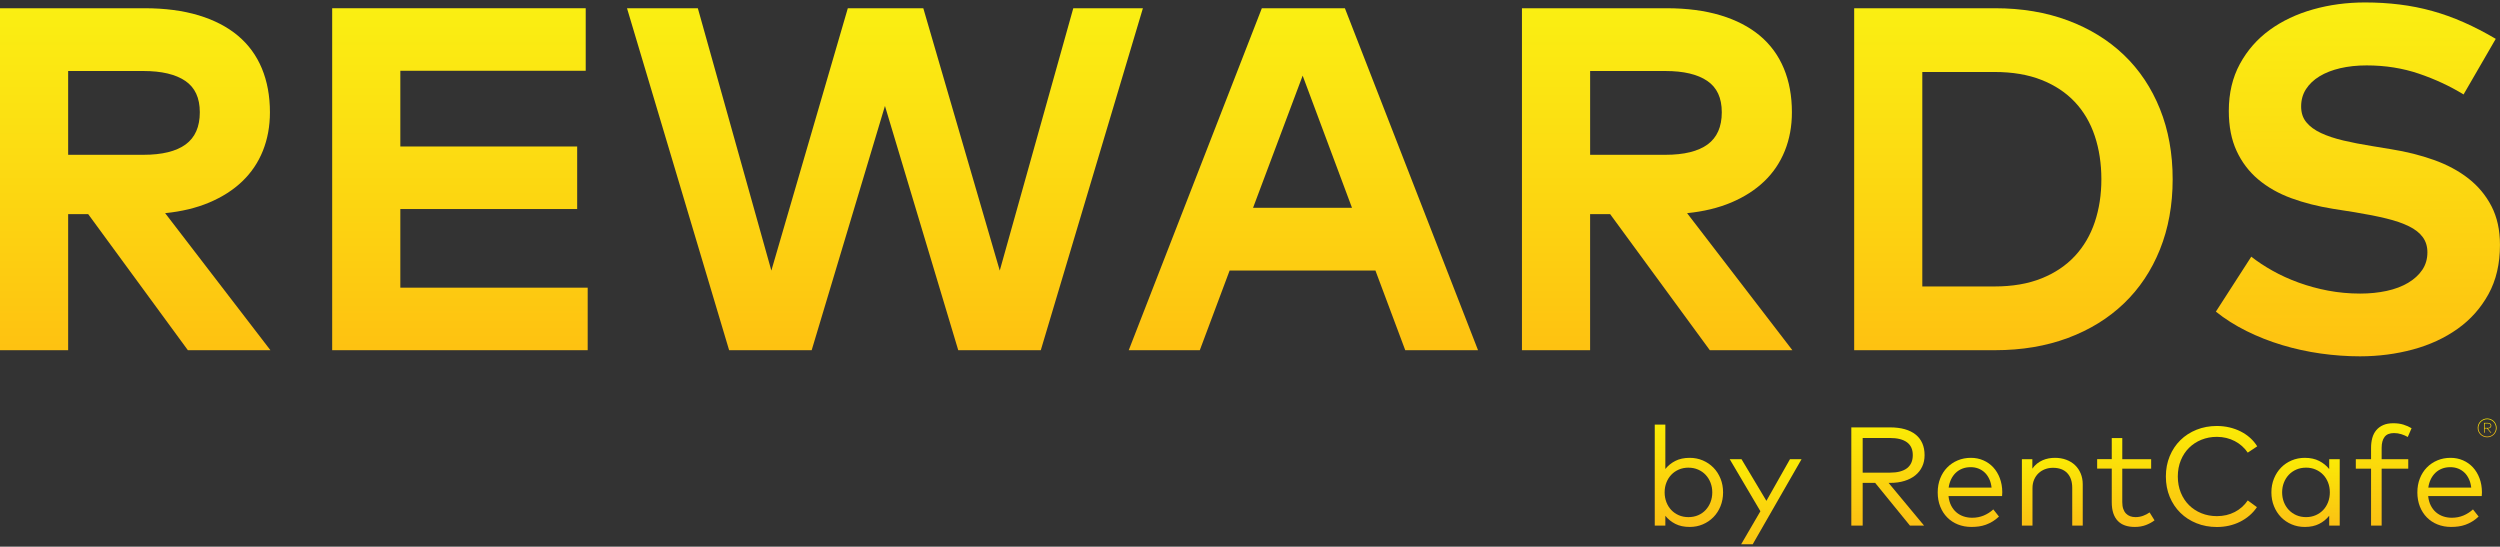
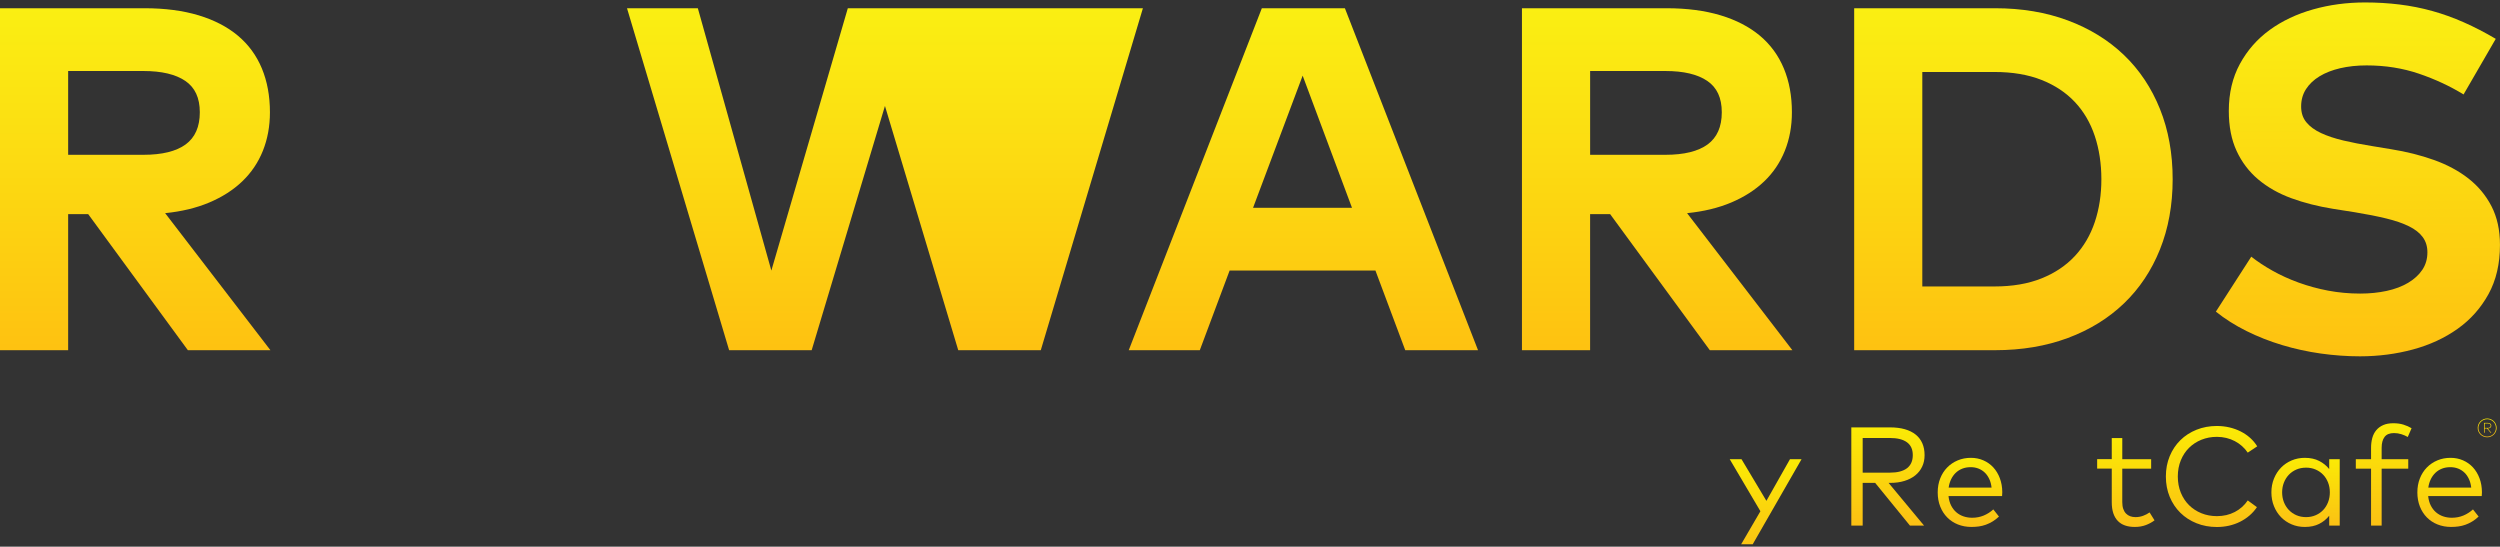
<svg xmlns="http://www.w3.org/2000/svg" width="750" height="164" viewBox="0 0 750 164" fill="none">
  <rect x="0" y="0" width="750" height="164" fill="#333333" stroke="none" />
  <g clip-path="url(#clip0_15_1245)">
    <path d="M43.384 2.472C49.492 2.472 54.889 3.184 59.58 4.594C64.272 6.01 68.201 8.054 71.376 10.709C74.552 13.372 76.944 16.646 78.56 20.526C80.168 24.413 80.98 28.799 80.98 33.682C80.98 37.883 80.268 41.741 78.859 45.258C77.442 48.775 75.377 51.829 72.665 54.42C69.953 57.012 66.656 59.119 62.769 60.757C58.882 62.394 54.476 63.455 49.542 63.946L81.122 105.052H56.355L26.455 64.238H20.446V105.052H0V2.472H43.384ZM20.446 21.302V46.44H43.014C48.631 46.44 52.859 45.401 55.693 43.329C58.526 41.25 59.943 38.039 59.943 33.69C59.943 29.34 58.491 26.25 55.586 24.271C52.681 22.292 48.488 21.302 43.021 21.302H20.453H20.446Z" fill="url(#paint0_linear_15_1245)" />
-     <path d="M176.305 105.059H99.654V2.472H175.715V21.231H120.1V43.948H173.152V62.707H120.1V86.3H176.305V105.059Z" fill="url(#paint1_linear_15_1245)" />
-     <path d="M312.238 105.059H287.471L265.487 31.782L243.503 105.059H218.735L188.102 2.472H209.352L231.407 81.174L254.345 2.472H276.991L299.929 81.174L321.984 2.472H342.872L312.238 105.059Z" fill="url(#paint2_linear_15_1245)" />
+     <path d="M312.238 105.059H287.471L265.487 31.782L243.503 105.059H218.735L188.102 2.472H209.352L231.407 81.174L254.345 2.472H276.991L321.984 2.472H342.872L312.238 105.059Z" fill="url(#paint2_linear_15_1245)" />
    <path d="M443.408 105.059H421.573L412.632 81.167H368.884L359.943 105.059H338.621L378.552 2.472H403.469L443.408 105.059ZM375.918 62.337H405.598L390.797 22.691L375.918 62.337Z" fill="url(#paint3_linear_15_1245)" />
    <path d="M499.976 2.472C506.084 2.472 511.481 3.184 516.172 4.594C520.864 6.01 524.793 8.054 527.968 10.709C531.144 13.372 533.536 16.646 535.152 20.526C536.768 24.406 537.572 28.799 537.572 33.682C537.572 37.883 536.86 41.741 535.444 45.258C534.027 48.775 531.962 51.829 529.25 54.42C526.538 57.012 523.241 59.119 519.354 60.757C515.467 62.394 511.061 63.455 506.127 63.946L537.707 105.052H512.94L483.04 64.238H477.031V105.052H456.585V2.472H499.969H499.976ZM477.038 21.302V46.44H499.606C505.223 46.44 509.452 45.401 512.285 43.329C515.118 41.25 516.535 38.039 516.535 33.69C516.535 29.34 515.083 26.25 512.178 24.271C509.274 22.292 505.08 21.302 499.613 21.302H477.045H477.038Z" fill="url(#paint4_linear_15_1245)" />
    <path d="M598.533 2.472C606.542 2.472 613.825 3.697 620.368 6.139C626.91 8.58 632.52 12.04 637.183 16.504C641.846 20.975 645.448 26.371 647.99 32.7C650.531 39.029 651.798 46.048 651.798 53.766C651.798 61.483 650.524 68.509 647.99 74.831C645.448 81.16 641.846 86.556 637.183 91.027C632.52 95.498 626.91 98.951 620.368 101.393C613.818 103.834 606.542 105.059 598.533 105.059H556.253V2.472H598.533ZM576.692 21.601V85.937H598.312C603.737 85.937 608.45 85.132 612.458 83.516C616.466 81.907 619.798 79.672 622.461 76.81C625.123 73.955 627.116 70.56 628.434 66.623C629.751 62.693 630.413 58.407 630.413 53.766C630.413 49.124 629.751 44.753 628.434 40.794C627.116 36.836 625.123 33.441 622.461 30.607C619.798 27.774 616.466 25.567 612.458 23.979C608.45 22.392 603.737 21.594 598.312 21.594H576.692V21.601Z" fill="url(#paint5_linear_15_1245)" />
    <path d="M739.079 28.343C735.021 25.852 730.564 23.773 725.702 22.114C720.84 20.455 715.6 19.622 709.983 19.622C707.1 19.622 704.466 19.907 702.066 20.462C699.674 21.025 697.61 21.829 695.873 22.883C694.136 23.936 692.783 25.218 691.808 26.727C690.832 28.244 690.341 29.973 690.341 31.931C690.341 33.889 690.868 35.427 691.915 36.694C692.961 37.968 694.428 39.036 696.314 39.919C698.194 40.794 700.429 41.542 703.02 42.154C705.612 42.767 708.445 43.315 711.521 43.806L717.308 44.76C721.9 45.493 726.186 46.568 730.166 47.985C734.145 49.401 737.605 51.26 740.538 53.552C743.471 55.852 745.778 58.635 747.465 61.903C749.152 65.177 749.992 69.036 749.992 73.478C749.992 79.145 748.846 84.065 746.547 88.243C744.247 92.422 741.158 95.889 737.278 98.652C733.391 101.414 728.927 103.478 723.865 104.845C718.811 106.212 713.521 106.896 707.997 106.896C704.088 106.896 700.158 106.611 696.2 106.056C692.242 105.493 688.398 104.653 684.66 103.528C680.923 102.403 677.356 101.001 673.96 99.314C670.564 97.626 667.496 95.69 664.762 93.49L675.384 77.002C677.242 78.469 679.364 79.871 681.763 81.217C684.155 82.562 686.76 83.744 689.565 84.769C692.377 85.794 695.332 86.599 698.429 87.19C701.532 87.774 704.743 88.073 708.068 88.073C710.901 88.073 713.55 87.802 716.02 87.268C718.483 86.734 720.626 85.923 722.434 84.848C724.243 83.773 725.659 82.477 726.684 80.961C727.71 79.444 728.222 77.686 728.222 75.685C728.222 73.927 727.759 72.411 726.827 71.143C725.901 69.876 724.52 68.787 722.683 67.883C720.854 66.979 718.583 66.196 715.87 65.541C713.158 64.879 710.018 64.259 706.452 63.675L699.931 62.65C695.389 61.917 691.21 60.856 687.401 59.461C683.592 58.066 680.296 56.2 677.505 53.858C674.715 51.516 672.543 48.654 670.984 45.287C669.418 41.919 668.642 37.911 668.642 33.27C668.642 27.945 669.753 23.246 671.974 19.167C674.195 15.087 677.178 11.691 680.916 8.979C684.653 6.267 688.989 4.216 693.922 2.821C698.856 1.426 704.06 0.735 709.527 0.735C713.094 0.735 716.547 0.942 719.893 1.355C723.239 1.767 726.499 2.415 729.674 3.298C732.849 4.174 736.01 5.313 739.164 6.708C742.318 8.103 745.5 9.748 748.725 11.656L739.05 28.364L739.079 28.343Z" fill="url(#paint6_linear_15_1245)" />
-     <path d="M506.908 137.351C508.319 137.351 509.631 137.611 510.845 138.129C512.059 138.649 513.117 139.368 514.022 140.286C514.926 141.205 515.635 142.3 516.151 143.57C516.667 144.841 516.924 146.22 516.924 147.707C516.924 149.195 516.667 150.594 516.151 151.865C515.635 153.135 514.926 154.23 514.022 155.148C513.119 156.067 512.059 156.787 510.845 157.306C509.631 157.824 508.318 158.084 506.908 158.084C505.242 158.084 503.81 157.779 502.609 157.169C501.408 156.559 500.407 155.749 499.603 154.738V157.685H496.426V127.374H499.603V140.698C500.409 139.688 501.41 138.878 502.609 138.268C503.808 137.658 505.242 137.353 506.908 137.353V137.351ZM506.526 140.298C505.481 140.298 504.521 140.487 503.646 140.866C502.771 141.246 502.02 141.765 501.391 142.425C500.763 143.086 500.273 143.868 499.919 144.771C499.566 145.677 499.391 146.656 499.391 147.707C499.391 148.759 499.568 149.743 499.919 150.654C500.271 151.567 500.763 152.353 501.391 153.011C502.02 153.672 502.771 154.19 503.646 154.57C504.521 154.948 505.481 155.139 506.526 155.139C507.57 155.139 508.575 154.946 509.458 154.561C510.341 154.175 511.092 153.646 511.713 152.972C512.334 152.299 512.818 151.513 513.164 150.615C513.51 149.717 513.683 148.749 513.683 147.709C513.683 146.669 513.51 145.724 513.164 144.826C512.818 143.928 512.33 143.142 511.703 142.468C511.075 141.795 510.32 141.265 509.437 140.88C508.555 140.494 507.585 140.301 506.526 140.301V140.298Z" fill="url(#paint7_linear_15_1245)" />
    <path d="M524.143 166.189H520.65L528.123 153.371L518.912 137.751H522.449L529.923 150.255L536.996 137.751H540.468L524.143 166.189Z" fill="url(#paint8_linear_15_1245)" />
    <path d="M567.019 128.216C568.685 128.216 570.16 128.4 571.444 128.763C572.727 129.127 573.812 129.664 574.694 130.374C575.577 131.083 576.243 131.953 576.695 132.984C577.147 134.015 577.373 135.197 577.373 136.531C577.373 137.865 577.132 138.96 576.652 139.983C576.172 141.009 575.483 141.881 574.587 142.605C573.691 143.327 572.607 143.886 571.337 144.277C570.066 144.67 568.64 144.867 567.06 144.867H566.573L577.224 157.685H572.989L562.551 144.867H558.804V157.685H555.395V128.216H567.019ZM558.804 131.393V141.793H566.976C569.247 141.793 570.96 141.347 572.11 140.457C573.26 139.566 573.836 138.256 573.836 136.531C573.836 134.806 573.251 133.536 572.078 132.679C570.906 131.824 569.206 131.395 566.976 131.395H558.804V131.393Z" fill="url(#paint9_linear_15_1245)" />
    <path d="M591.262 137.351C592.617 137.351 593.869 137.603 595.021 138.108C596.171 138.614 597.163 139.319 597.997 140.225C598.828 141.13 599.482 142.214 599.956 143.477C600.428 144.739 600.673 146.128 600.686 147.643C600.686 148.079 600.665 148.472 600.622 148.822H584.551C584.664 149.904 584.925 150.847 585.334 151.653C585.742 152.459 586.265 153.137 586.9 153.685C587.534 154.233 588.258 154.643 589.07 154.916C589.881 155.189 590.739 155.326 591.642 155.326C592.885 155.326 594.038 155.105 595.104 154.664C596.169 154.222 597.133 153.608 597.995 152.822L599.689 154.969C599.067 155.558 598.426 156.052 597.761 156.452C597.097 156.853 596.423 157.175 595.74 157.42C595.055 157.665 594.353 157.837 593.634 157.936C592.913 158.033 592.186 158.084 591.452 158.084C589.969 158.084 588.609 157.835 587.366 157.337C586.124 156.84 585.055 156.134 584.159 155.221C583.263 154.31 582.563 153.217 582.062 151.949C581.562 150.678 581.312 149.271 581.312 147.728C581.312 146.184 581.562 144.797 582.062 143.529C582.563 142.258 583.26 141.168 584.148 140.256C585.038 139.345 586.088 138.632 587.302 138.12C588.516 137.607 589.836 137.351 591.262 137.351ZM591.2 140.15C590.269 140.15 589.425 140.301 588.671 140.603C587.916 140.904 587.259 141.325 586.702 141.866C586.145 142.406 585.686 143.052 585.326 143.802C584.967 144.552 584.722 145.378 584.596 146.276H597.47C597.37 145.349 597.148 144.507 596.803 143.75C596.457 142.992 596.013 142.346 595.469 141.813C594.925 141.28 594.291 140.87 593.564 140.582C592.838 140.294 592.051 140.15 591.204 140.15H591.2Z" fill="url(#paint10_linear_15_1245)" />
-     <path d="M616.459 137.351C617.701 137.351 618.834 137.54 619.858 137.919C620.882 138.299 621.761 138.834 622.495 139.53C623.229 140.225 623.801 141.063 624.21 142.045C624.618 143.027 624.823 144.122 624.823 145.329V157.685H621.669V146.362C621.669 144.453 621.168 142.973 620.165 141.92C619.162 140.868 617.737 140.341 615.889 140.341C615.042 140.341 614.247 140.481 613.506 140.762C612.764 141.042 612.115 141.446 611.558 141.972C611.001 142.498 610.559 143.14 610.235 143.898C609.909 144.655 609.747 145.505 609.747 146.444V157.685H606.57V137.751H609.704V140.593C610.112 140.004 610.579 139.502 611.101 139.089C611.622 138.675 612.181 138.339 612.774 138.079C613.367 137.818 613.973 137.633 614.594 137.521C615.215 137.409 615.836 137.353 616.457 137.353L616.459 137.351Z" fill="url(#paint11_linear_15_1245)" />
    <path d="M645.341 140.593H636.682V150.654C636.682 151.44 636.78 152.113 636.979 152.675C637.177 153.236 637.452 153.7 637.805 154.063C638.157 154.428 638.579 154.697 639.065 154.873C639.552 155.049 640.085 155.137 640.662 155.137C641.438 155.137 642.187 155.008 642.908 154.748C643.627 154.488 644.284 154.147 644.877 153.726L646.36 156.104C645.597 156.681 644.726 157.154 643.745 157.524C642.765 157.897 641.652 158.082 640.41 158.082C639.322 158.082 638.357 157.934 637.51 157.64C636.663 157.347 635.942 156.894 635.349 156.282C634.756 155.672 634.305 154.903 633.994 153.977C633.684 153.051 633.529 151.964 633.529 150.714V140.59H629.146V137.747H633.529V131.416H636.684V137.751H645.343V140.593H645.341Z" fill="url(#paint12_linear_15_1245)" />
    <path d="M665.074 127.795C666.357 127.795 667.603 127.936 668.812 128.216C670.018 128.497 671.144 128.901 672.188 129.427C673.233 129.953 674.179 130.594 675.026 131.352C675.873 132.11 676.587 132.959 677.164 133.899L674.326 135.792C673.831 135.062 673.257 134.406 672.6 133.824C671.943 133.242 671.221 132.744 670.43 132.329C669.64 131.915 668.793 131.599 667.889 131.382C666.986 131.165 666.047 131.056 665.074 131.056C663.408 131.056 661.863 131.345 660.436 131.919C659.009 132.495 657.771 133.302 656.721 134.34C655.669 135.379 654.842 136.632 654.244 138.097C653.644 139.564 653.344 141.181 653.344 142.949C653.344 144.717 653.644 146.334 654.244 147.801C654.844 149.267 655.669 150.519 656.721 151.558C657.773 152.596 659.011 153.402 660.436 153.979C661.861 154.555 663.408 154.841 665.074 154.841C667.05 154.841 668.836 154.428 670.43 153.599C672.024 152.772 673.323 151.614 674.326 150.126L677.078 152.147C676.457 153.073 675.723 153.902 674.876 154.63C674.029 155.36 673.093 155.985 672.07 156.503C671.046 157.023 669.941 157.418 668.755 157.693C667.569 157.966 666.34 158.103 665.07 158.103C662.868 158.103 660.831 157.726 658.961 156.976C657.09 156.226 655.473 155.18 654.112 153.84C652.75 152.501 651.684 150.905 650.914 149.052C650.145 147.2 649.761 145.166 649.761 142.949C649.761 140.732 650.145 138.715 650.914 136.855C651.684 134.995 652.75 133.395 654.112 132.056C655.475 130.716 657.09 129.67 658.961 128.92C660.831 128.169 662.868 127.793 665.07 127.793L665.074 127.795Z" fill="url(#paint13_linear_15_1245)" />
    <path d="M701.917 157.685H698.762V154.718C697.959 155.743 696.952 156.559 695.745 157.171C694.539 157.781 693.103 158.086 691.437 158.086C690.025 158.086 688.708 157.826 687.488 157.307C686.267 156.789 685.209 156.069 684.311 155.15C683.415 154.231 682.71 153.137 682.194 151.866C681.678 150.596 681.42 149.211 681.42 147.709C681.42 146.206 681.678 144.842 682.194 143.572C682.71 142.301 683.415 141.207 684.311 140.288C685.207 139.37 686.267 138.649 687.488 138.131C688.71 137.613 690.025 137.353 691.437 137.353C693.103 137.353 694.539 137.661 695.745 138.279C696.952 138.896 697.959 139.71 698.762 140.72V137.753H701.917V157.687V157.685ZM691.817 140.298C690.744 140.298 689.766 140.49 688.885 140.876C688.002 141.261 687.247 141.791 686.619 142.464C685.99 143.138 685.503 143.924 685.158 144.822C684.812 145.72 684.639 146.682 684.639 147.705C684.639 148.729 684.812 149.713 685.158 150.611C685.505 151.509 685.994 152.295 686.63 152.968C687.266 153.642 688.025 154.171 688.906 154.557C689.788 154.942 690.758 155.135 691.817 155.135C692.877 155.135 693.822 154.946 694.697 154.566C695.572 154.188 696.323 153.668 696.952 153.008C697.58 152.349 698.07 151.563 698.424 150.65C698.775 149.739 698.952 148.757 698.952 147.703C698.952 146.65 698.775 145.671 698.424 144.768C698.07 143.862 697.58 143.08 696.952 142.421C696.323 141.763 695.572 141.242 694.697 140.863C693.822 140.485 692.862 140.294 691.817 140.294V140.298Z" fill="url(#paint14_linear_15_1245)" />
    <path d="M722.477 140.593H714.495V157.685H711.318V140.593H706.744V137.751H711.318V134.34C711.318 133.274 711.442 132.291 711.689 131.393C711.935 130.495 712.331 129.721 712.874 129.068C713.418 128.415 714.109 127.904 714.95 127.531C715.79 127.159 716.802 126.974 717.988 126.974C719.174 126.974 720.151 127.114 721.049 127.395C721.944 127.675 722.754 128.033 723.473 128.469L722.328 131.099C721.792 130.778 721.16 130.499 720.433 130.269C719.707 130.037 718.961 129.921 718.199 129.921C716.9 129.921 715.957 130.306 715.372 131.079C714.787 131.852 714.493 132.939 714.493 134.342V137.753H722.475V140.595L722.477 140.593Z" fill="url(#paint15_linear_15_1245)" />
    <path d="M735.16 137.351C736.515 137.351 737.767 137.603 738.919 138.108C740.069 138.614 741.061 139.319 741.894 140.225C742.726 141.13 743.379 142.214 743.854 143.477C744.326 144.739 744.571 146.128 744.584 147.643C744.584 148.079 744.563 148.472 744.52 148.822H728.449C728.562 149.904 728.823 150.847 729.232 151.653C729.64 152.459 730.163 153.137 730.797 153.685C731.432 154.233 732.156 154.643 732.968 154.916C733.779 155.189 734.637 155.326 735.54 155.326C736.783 155.326 737.936 155.105 739.002 154.664C740.067 154.222 741.031 153.608 741.893 152.822L743.587 154.969C742.965 155.558 742.324 156.052 741.659 156.452C740.995 156.853 740.321 157.175 739.638 157.42C738.953 157.665 738.251 157.837 737.532 157.936C736.811 158.033 736.084 158.084 735.35 158.084C733.867 158.084 732.506 157.835 731.264 157.337C730.022 156.84 728.953 156.134 728.057 155.221C727.161 154.31 726.461 153.217 725.96 151.949C725.46 150.678 725.209 149.271 725.209 147.728C725.209 146.184 725.46 144.797 725.96 143.529C726.461 142.258 727.157 141.168 728.046 140.256C728.936 139.345 729.986 138.632 731.2 138.12C732.414 137.607 733.734 137.351 735.16 137.351ZM735.096 140.15C734.165 140.15 733.321 140.301 732.567 140.603C731.812 140.904 731.155 141.325 730.598 141.866C730.041 142.406 729.582 143.052 729.222 143.802C728.863 144.552 728.618 145.378 728.492 146.276H741.366C741.266 145.349 741.044 144.507 740.699 143.75C740.353 142.992 739.909 142.346 739.365 141.813C738.821 141.28 738.187 140.87 737.46 140.582C736.734 140.294 735.947 140.15 735.1 140.15H735.096Z" fill="url(#paint16_linear_15_1245)" />
    <path d="M746.174 125.546C746.56 125.546 746.924 125.621 747.27 125.769C747.614 125.917 747.914 126.119 748.166 126.373C748.42 126.628 748.621 126.927 748.77 127.273C748.919 127.619 748.994 127.99 748.994 128.383C748.994 128.776 748.919 129.135 748.77 129.475C748.621 129.816 748.418 130.112 748.162 130.364C747.906 130.615 747.607 130.815 747.266 130.963C746.924 131.111 746.56 131.186 746.174 131.186C745.789 131.186 745.405 131.111 745.053 130.963C744.701 130.815 744.396 130.615 744.14 130.364C743.88 130.112 743.677 129.818 743.528 129.475C743.379 129.137 743.304 128.772 743.304 128.383C743.304 127.994 743.379 127.619 743.528 127.273C743.677 126.927 743.882 126.628 744.14 126.373C744.398 126.119 744.703 125.917 745.053 125.769C745.403 125.621 745.777 125.546 746.174 125.546ZM746.174 130.972C746.53 130.972 746.867 130.905 747.183 130.772C747.499 130.637 747.776 130.454 748.011 130.22C748.247 129.984 748.431 129.711 748.567 129.397C748.702 129.083 748.768 128.744 748.768 128.385C748.768 128.025 748.7 127.675 748.567 127.356C748.431 127.036 748.247 126.759 748.011 126.523C747.774 126.289 747.501 126.104 747.189 125.967C746.876 125.829 746.538 125.761 746.176 125.761C745.815 125.761 745.463 125.829 745.141 125.967C744.819 126.104 744.539 126.289 744.3 126.523C744.063 126.759 743.873 127.034 743.735 127.356C743.598 127.675 743.528 128.018 743.528 128.385C743.528 128.751 743.598 129.083 743.735 129.397C743.873 129.711 744.063 129.984 744.3 130.22C744.539 130.454 744.819 130.637 745.141 130.772C745.463 130.907 745.807 130.972 746.176 130.972M746.348 126.867C746.664 126.867 746.918 126.94 747.11 127.084C747.302 127.23 747.398 127.434 747.398 127.698C747.398 127.962 747.302 128.16 747.11 128.312C746.918 128.463 746.664 128.538 746.348 128.538H746.319L747.398 129.816H747.157L746.088 128.538H745.407V129.816H745.209V126.867H746.348ZM745.407 127.047V128.368H746.338C746.602 128.368 746.812 128.31 746.967 128.196C747.121 128.081 747.2 127.915 747.2 127.698C747.2 127.481 747.123 127.326 746.967 127.213C746.811 127.101 746.602 127.047 746.338 127.047H745.407Z" fill="url(#paint17_linear_15_1245)" />
  </g>
  <defs>
    <linearGradient id="paint0_linear_15_1245" x1="39.728" y1="106.45" x2="39.728" y2="0.27" gradientUnits="userSpaceOnUse">
      <stop stop-color="#FEC111" />
      <stop offset="1" stop-color="#FAF012" />
    </linearGradient>
    <linearGradient id="paint1_linear_15_1245" x1="137.192" y1="106.457" x2="137.192" y2="0.27" gradientUnits="userSpaceOnUse">
      <stop stop-color="#FEC111" />
      <stop offset="1" stop-color="#FAF012" />
    </linearGradient>
    <linearGradient id="paint2_linear_15_1245" x1="263.897" y1="106.457" x2="263.897" y2="0.27" gradientUnits="userSpaceOnUse">
      <stop stop-color="#FEC111" />
      <stop offset="1" stop-color="#FAF012" />
    </linearGradient>
    <linearGradient id="paint3_linear_15_1245" x1="389.938" y1="106.457" x2="389.938" y2="0.27" gradientUnits="userSpaceOnUse">
      <stop stop-color="#FEC111" />
      <stop offset="1" stop-color="#FAF012" />
    </linearGradient>
    <linearGradient id="paint4_linear_15_1245" x1="496.313" y1="106.45" x2="496.313" y2="0.27" gradientUnits="userSpaceOnUse">
      <stop stop-color="#FEC111" />
      <stop offset="1" stop-color="#FAF012" />
    </linearGradient>
    <linearGradient id="paint5_linear_15_1245" x1="603.044" y1="106.457" x2="603.044" y2="0.27" gradientUnits="userSpaceOnUse">
      <stop stop-color="#FEC111" />
      <stop offset="1" stop-color="#FAF012" />
    </linearGradient>
    <linearGradient id="paint6_linear_15_1245" x1="706.502" y1="108.343" x2="706.502" y2="-1.544" gradientUnits="userSpaceOnUse">
      <stop stop-color="#FEC111" />
      <stop offset="1" stop-color="#FAF012" />
    </linearGradient>
    <linearGradient id="paint7_linear_15_1245" x1="506.676" y1="127.374" x2="506.676" y2="158.084" gradientUnits="userSpaceOnUse">
      <stop stop-color="#FBEB05" />
      <stop offset="1" stop-color="#FBC014" />
    </linearGradient>
    <linearGradient id="paint8_linear_15_1245" x1="529.691" y1="137.751" x2="529.691" y2="166.189" gradientUnits="userSpaceOnUse">
      <stop stop-color="#FBEB05" />
      <stop offset="1" stop-color="#FBC014" />
    </linearGradient>
    <linearGradient id="paint9_linear_15_1245" x1="566.385" y1="128.216" x2="566.385" y2="157.685" gradientUnits="userSpaceOnUse">
      <stop stop-color="#FBEB05" />
      <stop offset="1" stop-color="#FBC014" />
    </linearGradient>
    <linearGradient id="paint10_linear_15_1245" x1="591" y1="137.351" x2="591" y2="158.084" gradientUnits="userSpaceOnUse">
      <stop stop-color="#FBEB05" />
      <stop offset="1" stop-color="#FBC014" />
    </linearGradient>
    <linearGradient id="paint11_linear_15_1245" x1="615.698" y1="137.351" x2="615.698" y2="157.685" gradientUnits="userSpaceOnUse">
      <stop stop-color="#FBEB05" />
      <stop offset="1" stop-color="#FBC014" />
    </linearGradient>
    <linearGradient id="paint12_linear_15_1245" x1="637.753" y1="131.416" x2="637.753" y2="158.082" gradientUnits="userSpaceOnUse">
      <stop stop-color="#FBEB05" />
      <stop offset="1" stop-color="#FBC014" />
    </linearGradient>
    <linearGradient id="paint13_linear_15_1245" x1="663.464" y1="127.793" x2="663.464" y2="158.103" gradientUnits="userSpaceOnUse">
      <stop stop-color="#FBEB05" />
      <stop offset="1" stop-color="#FBC014" />
    </linearGradient>
    <linearGradient id="paint14_linear_15_1245" x1="691.669" y1="137.353" x2="691.669" y2="158.086" gradientUnits="userSpaceOnUse">
      <stop stop-color="#FBEB05" />
      <stop offset="1" stop-color="#FBC014" />
    </linearGradient>
    <linearGradient id="paint15_linear_15_1245" x1="715.109" y1="126.974" x2="715.109" y2="157.685" gradientUnits="userSpaceOnUse">
      <stop stop-color="#FBEB05" />
      <stop offset="1" stop-color="#FBC014" />
    </linearGradient>
    <linearGradient id="paint16_linear_15_1245" x1="734.898" y1="137.351" x2="734.898" y2="158.084" gradientUnits="userSpaceOnUse">
      <stop stop-color="#FBEB05" />
      <stop offset="1" stop-color="#FBC014" />
    </linearGradient>
    <linearGradient id="paint17_linear_15_1245" x1="746.149" y1="125.546" x2="746.149" y2="131.186" gradientUnits="userSpaceOnUse">
      <stop stop-color="#FBEB05" />
      <stop offset="1" stop-color="#FBC014" />
    </linearGradient>
    <clipPath id="clip0_15_1245">
      <rect width="750" height="162.572" fill="white" transform="translate(0 0.714)" />
    </clipPath>
  </defs>
</svg>